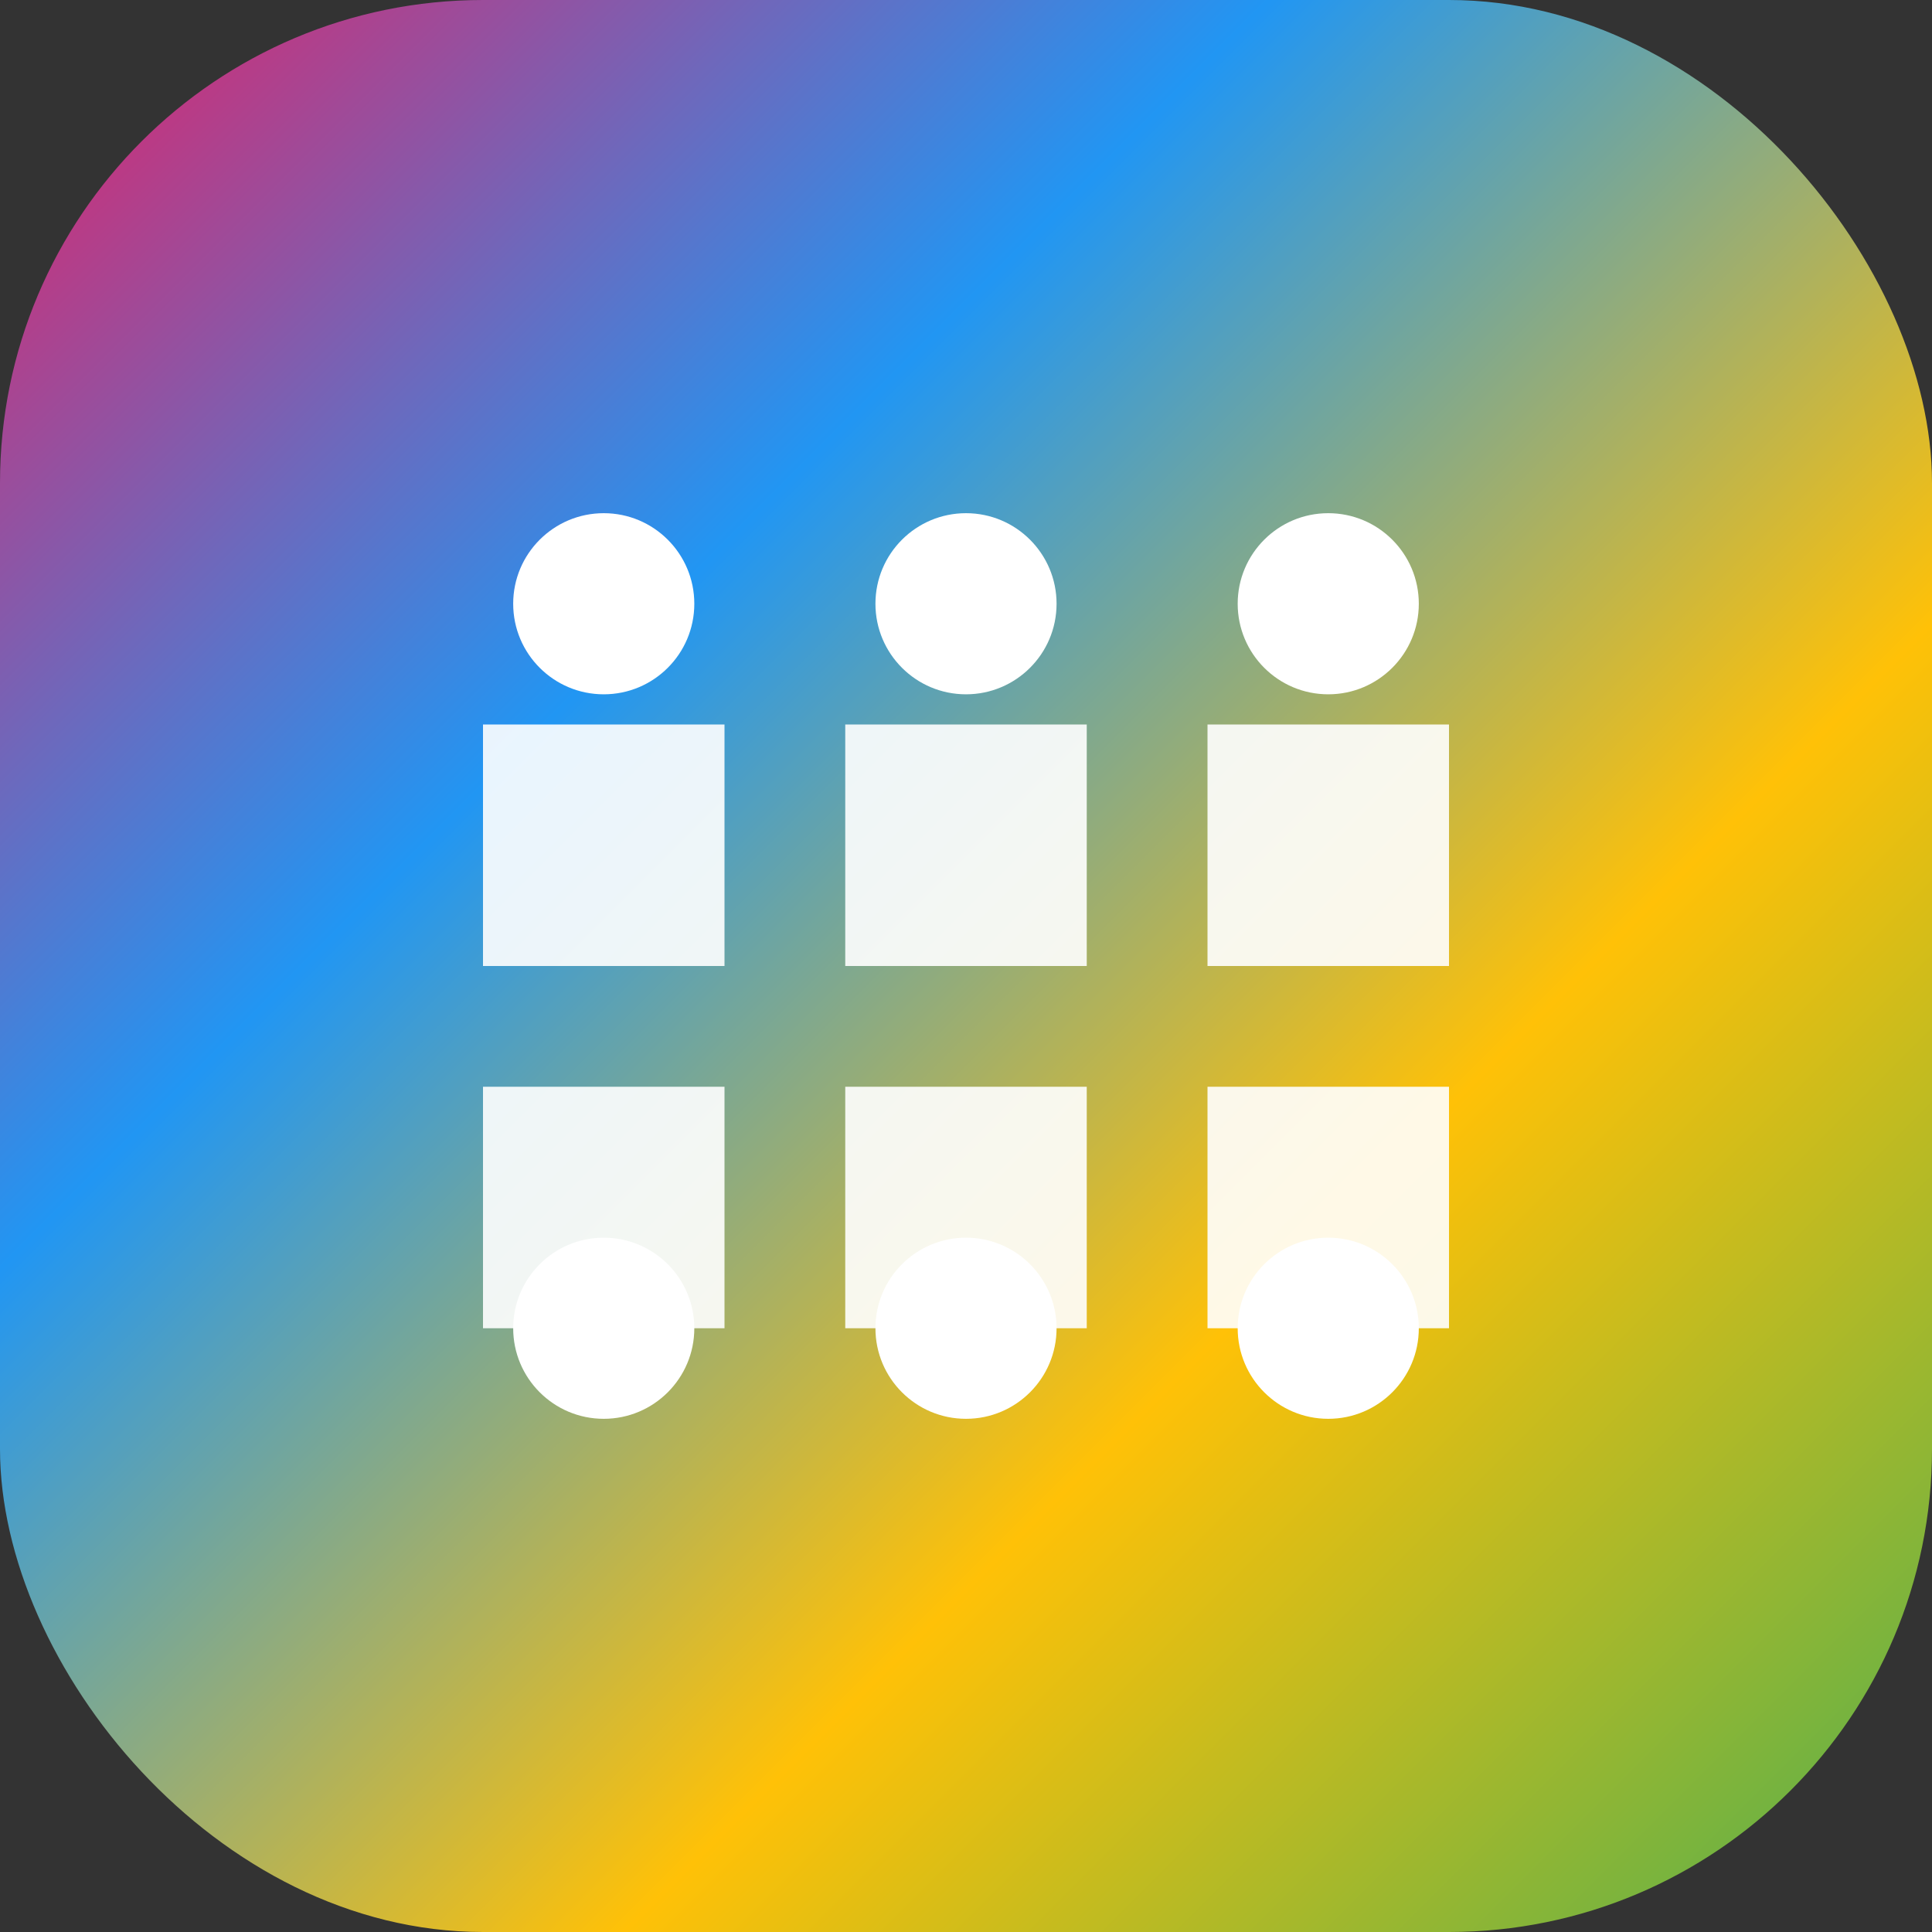
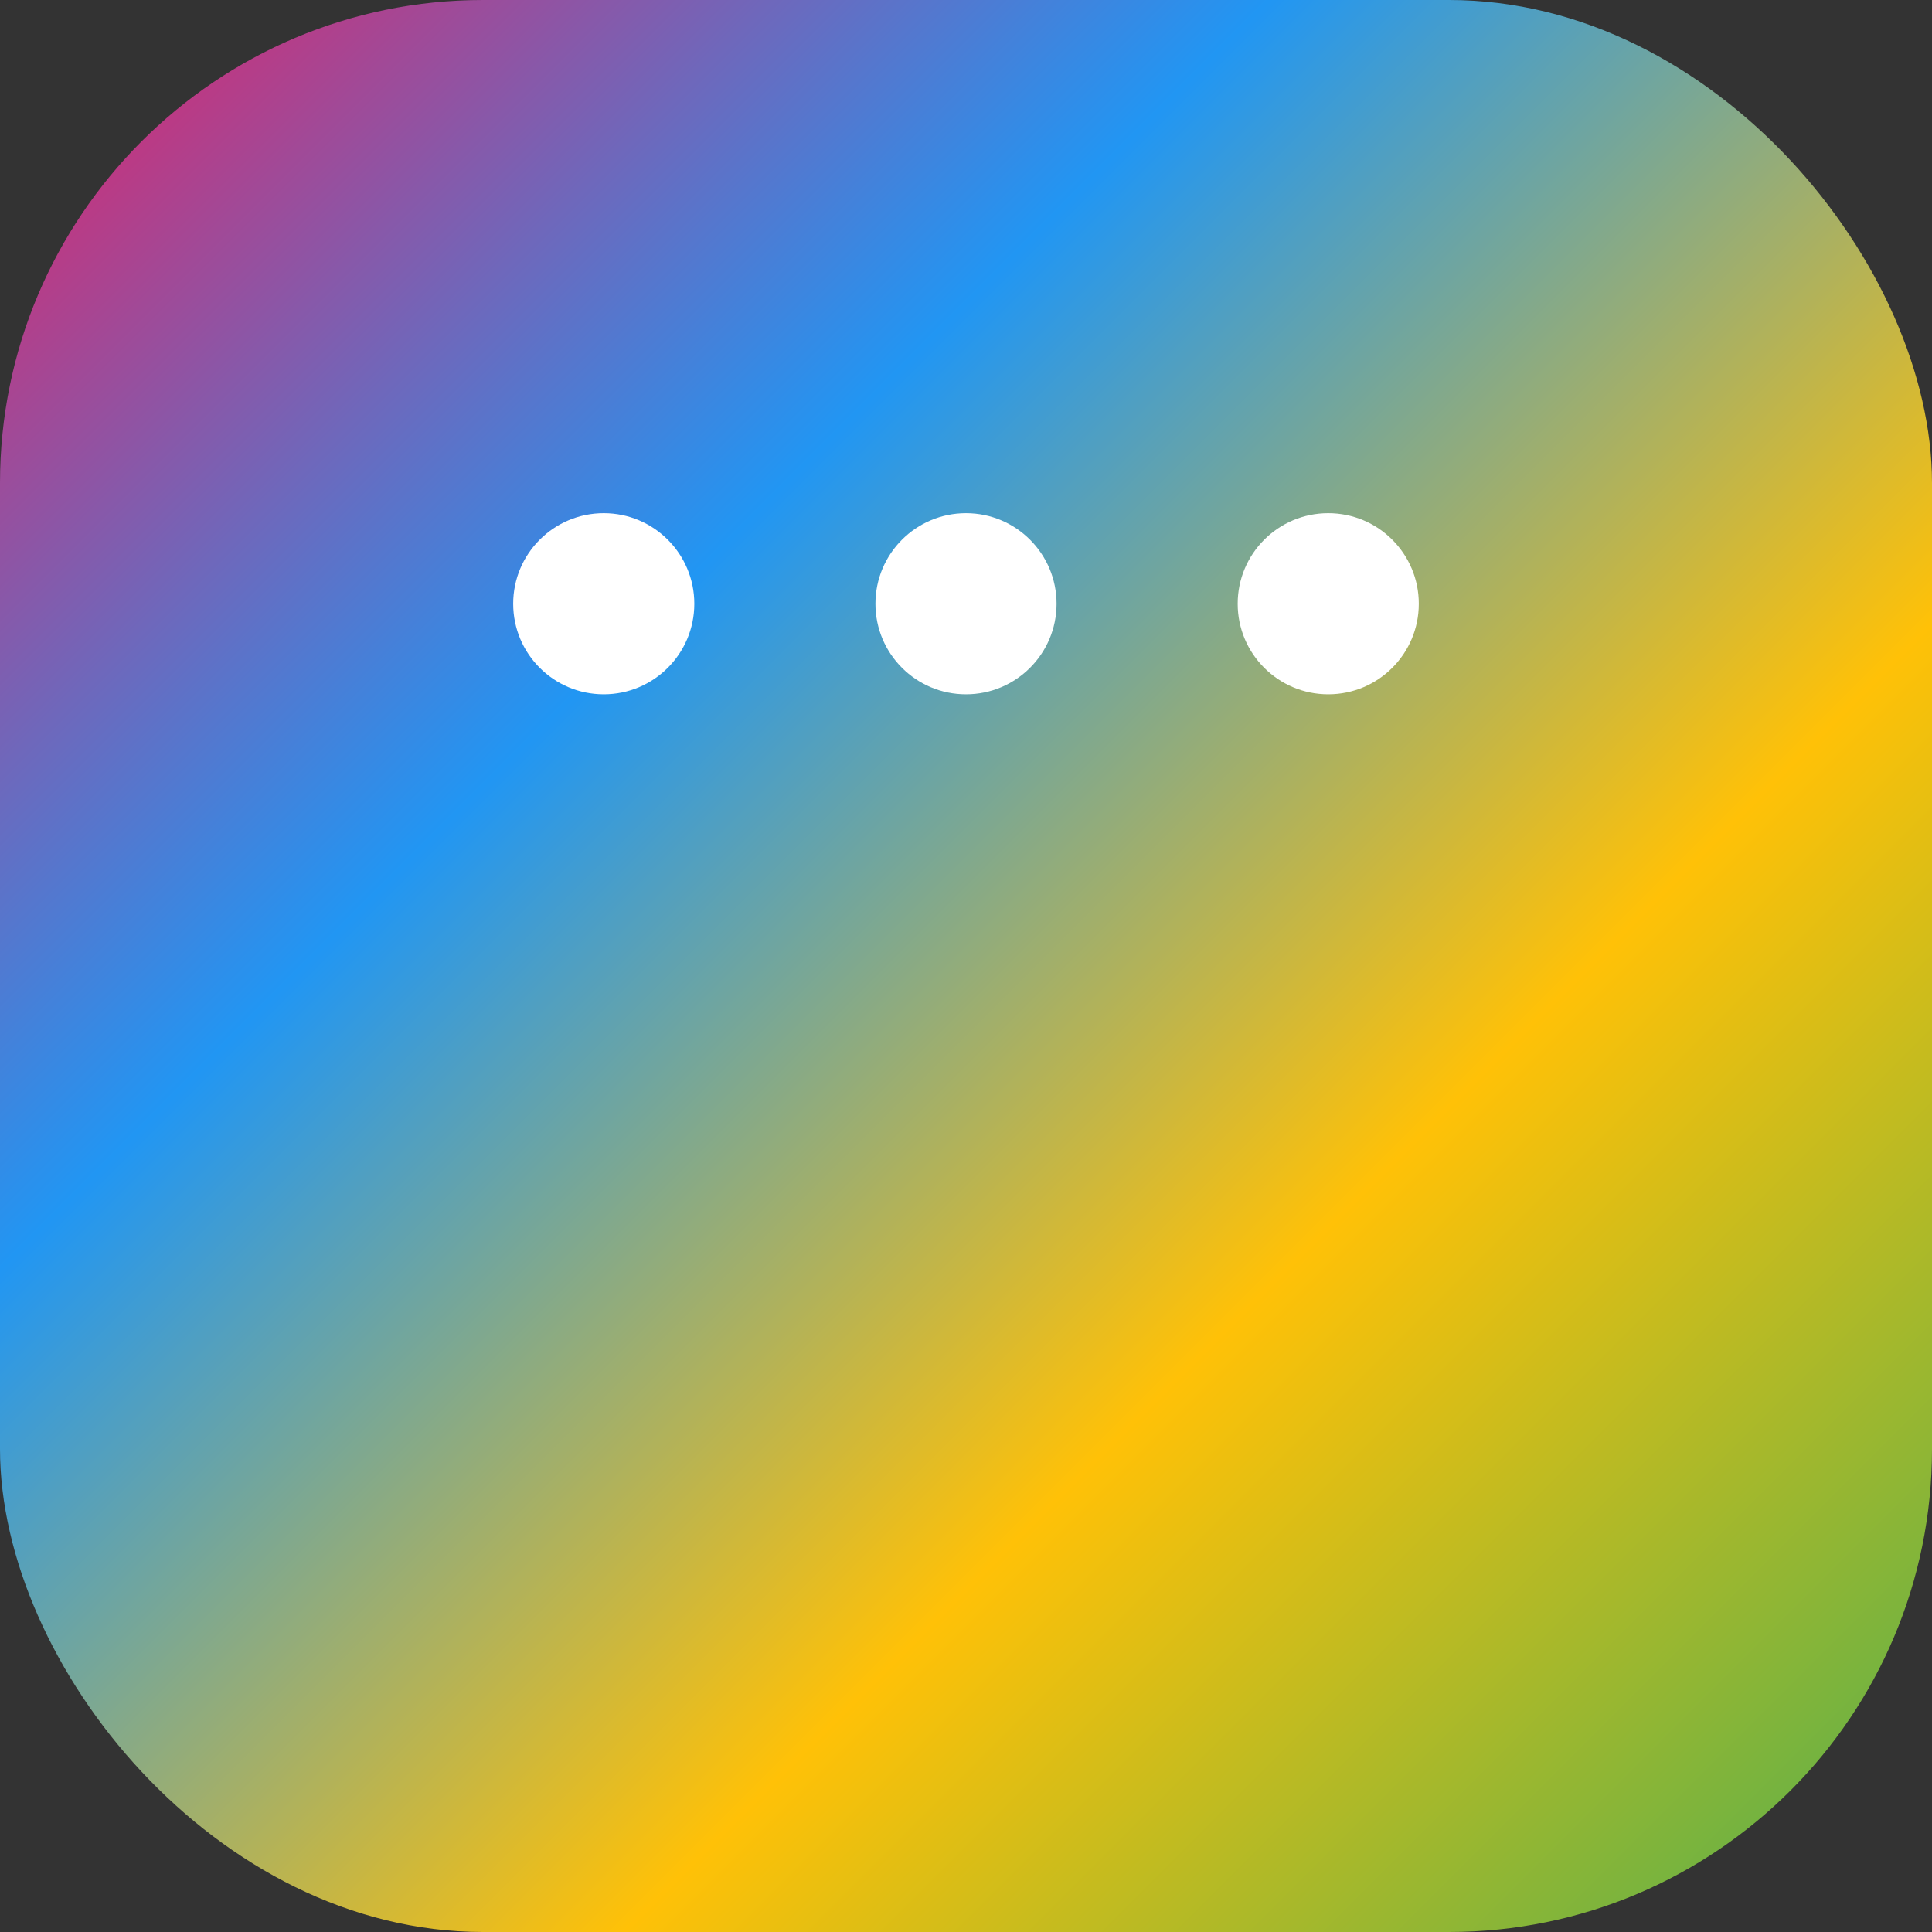
<svg xmlns="http://www.w3.org/2000/svg" width="32" height="32" viewBox="0 0 32 32" fill="none">
  <rect x="0" y="0" width="32" height="32" fill="#333333" stroke="none" />
  <defs>
    <linearGradient id="gamefiesta-gradient" x1="0%" y1="0%" x2="100%" y2="100%">
      <stop offset="0%" style="stop-color:#e91e63;stop-opacity:1" />
      <stop offset="33%" style="stop-color:#2196f3;stop-opacity:1" />
      <stop offset="66%" style="stop-color:#ffc107;stop-opacity:1" />
      <stop offset="100%" style="stop-color:#4caf50;stop-opacity:1" />
    </linearGradient>
  </defs>
  <rect width="32" height="32" rx="8" fill="url(#gamefiesta-gradient)" />
-   <path d="M8 12h4v4h-4v-4zm0 6h4v4h-4v-4zm6-6h4v4h-4v-4zm0 6h4v4h-4v-4zm6-6h4v4h-4v-4zm0 6h4v4h-4v-4z" fill="white" opacity="0.9" />
  <circle cx="10" cy="10" r="1.5" fill="white" />
  <circle cx="16" cy="10" r="1.5" fill="white" />
  <circle cx="22" cy="10" r="1.5" fill="white" />
-   <circle cx="10" cy="22" r="1.5" fill="white" />
-   <circle cx="16" cy="22" r="1.5" fill="white" />
-   <circle cx="22" cy="22" r="1.5" fill="white" />
</svg>